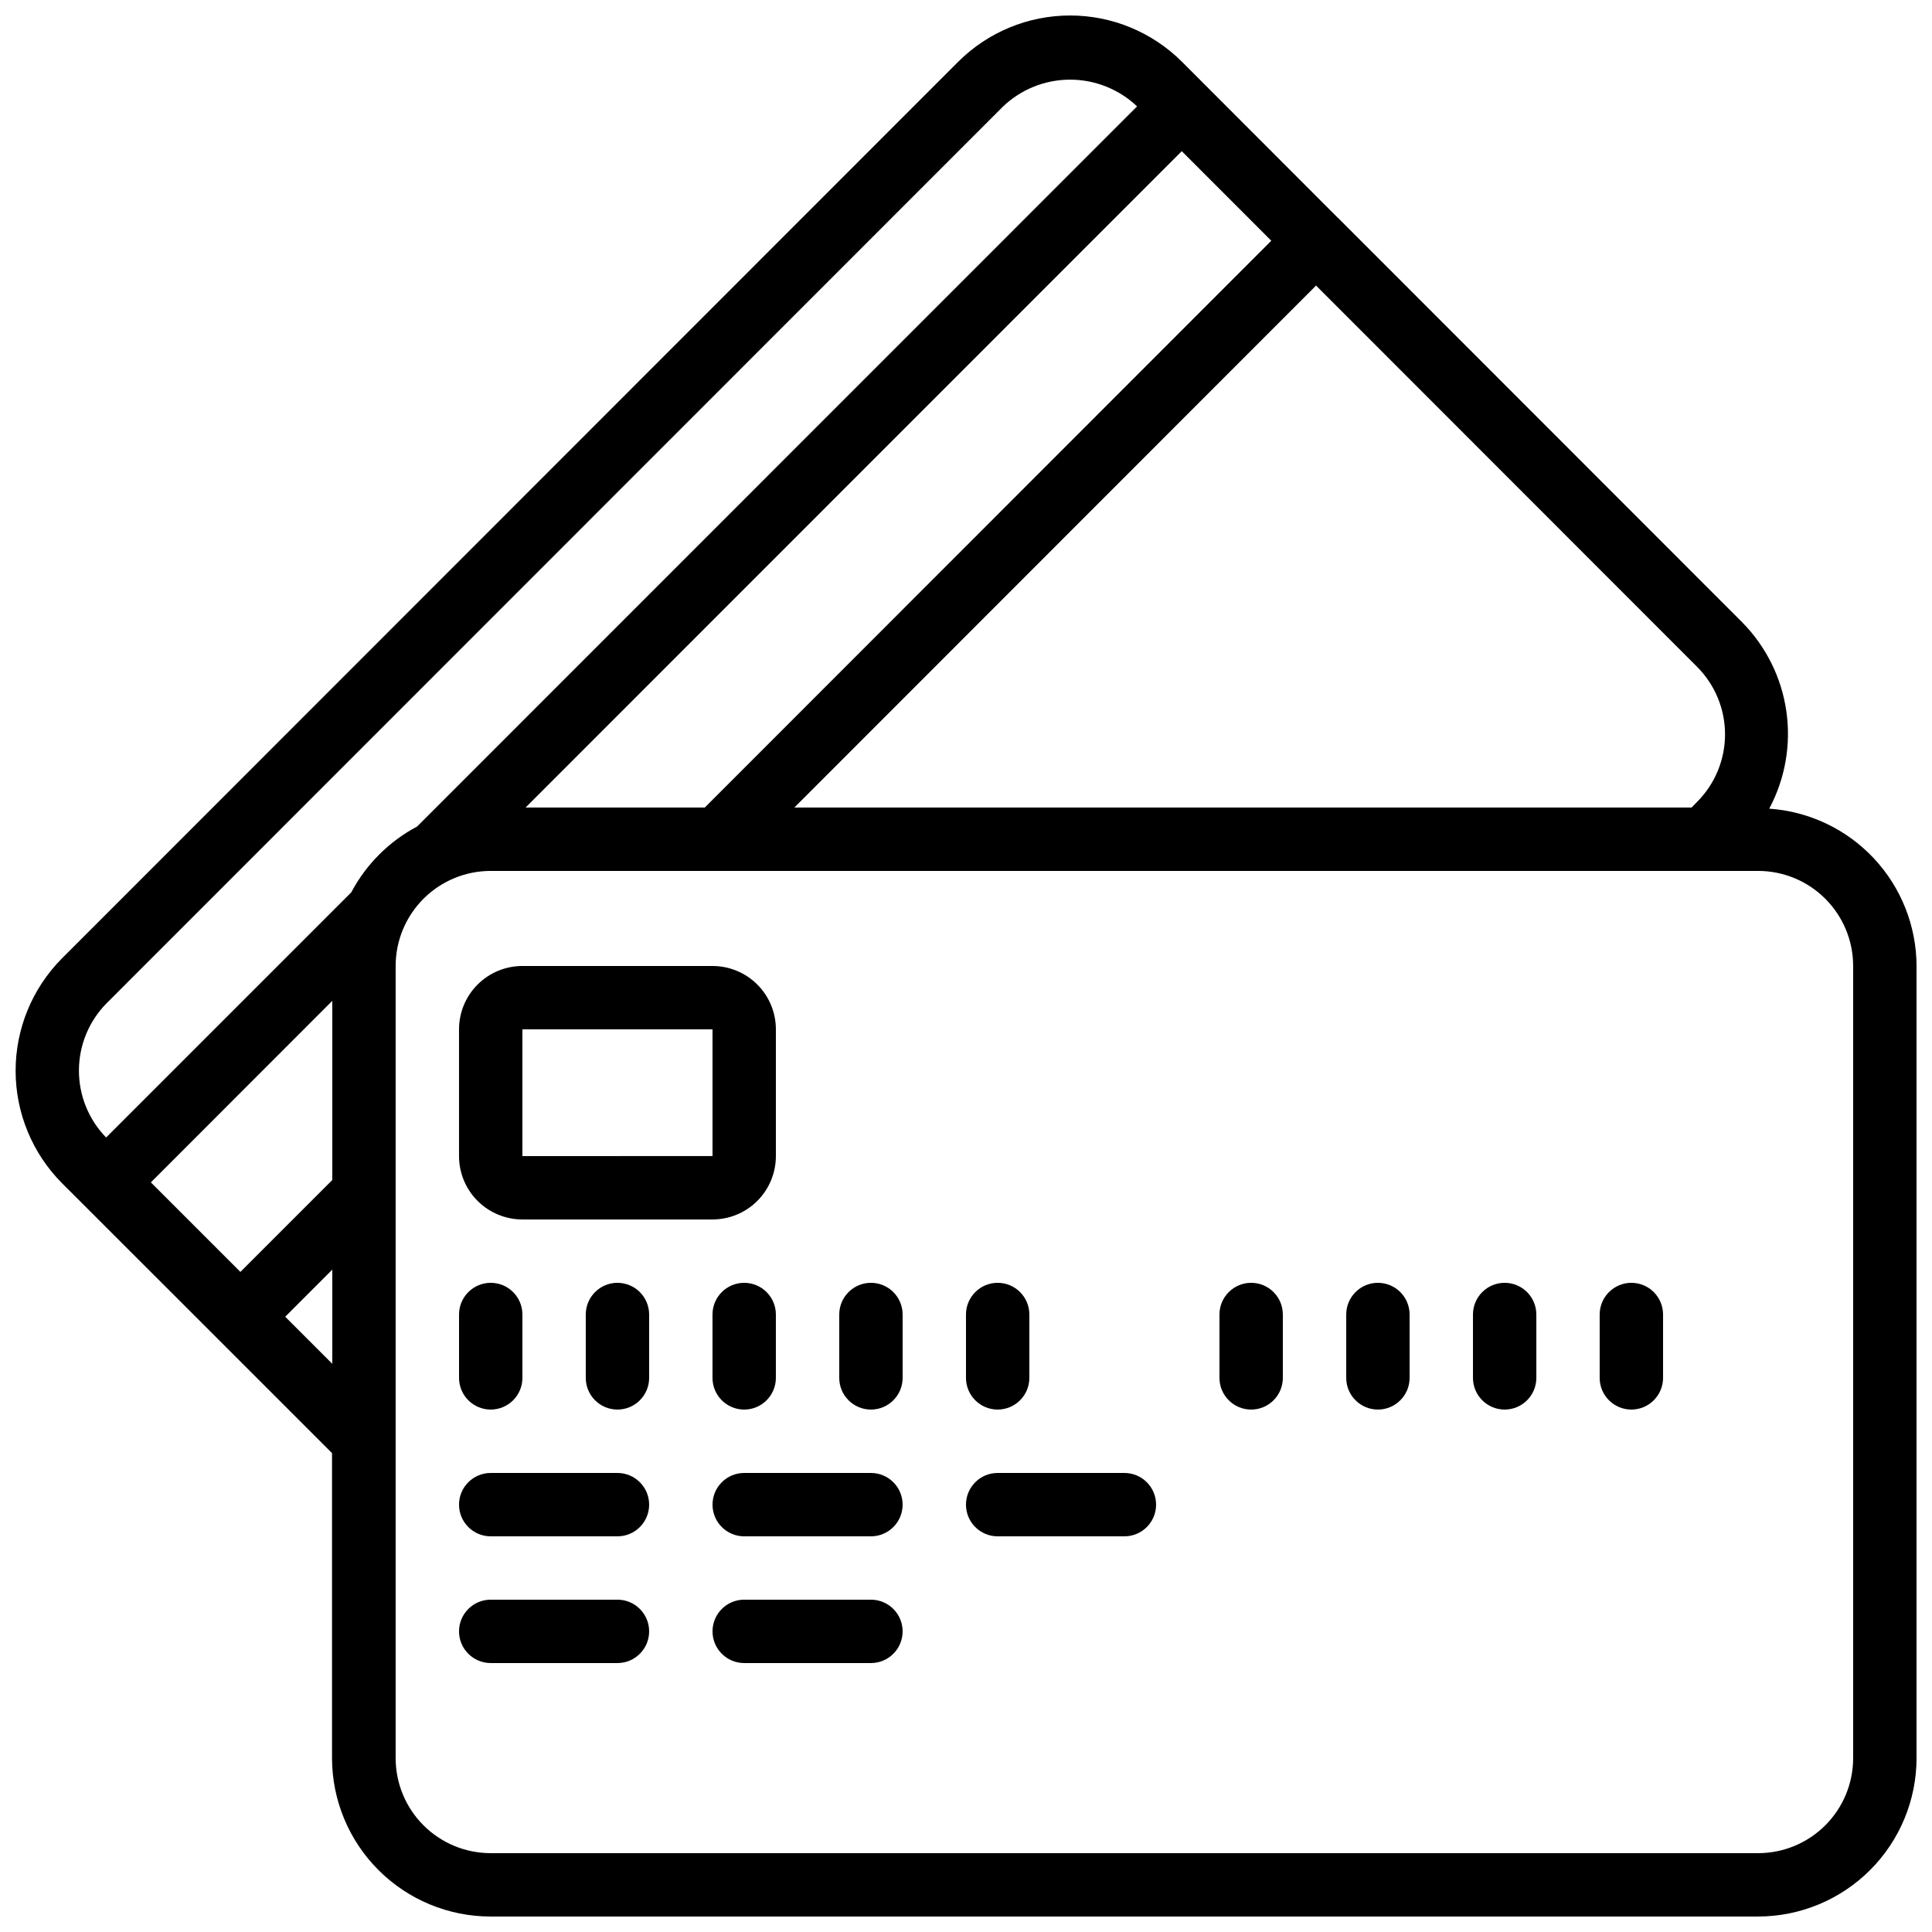
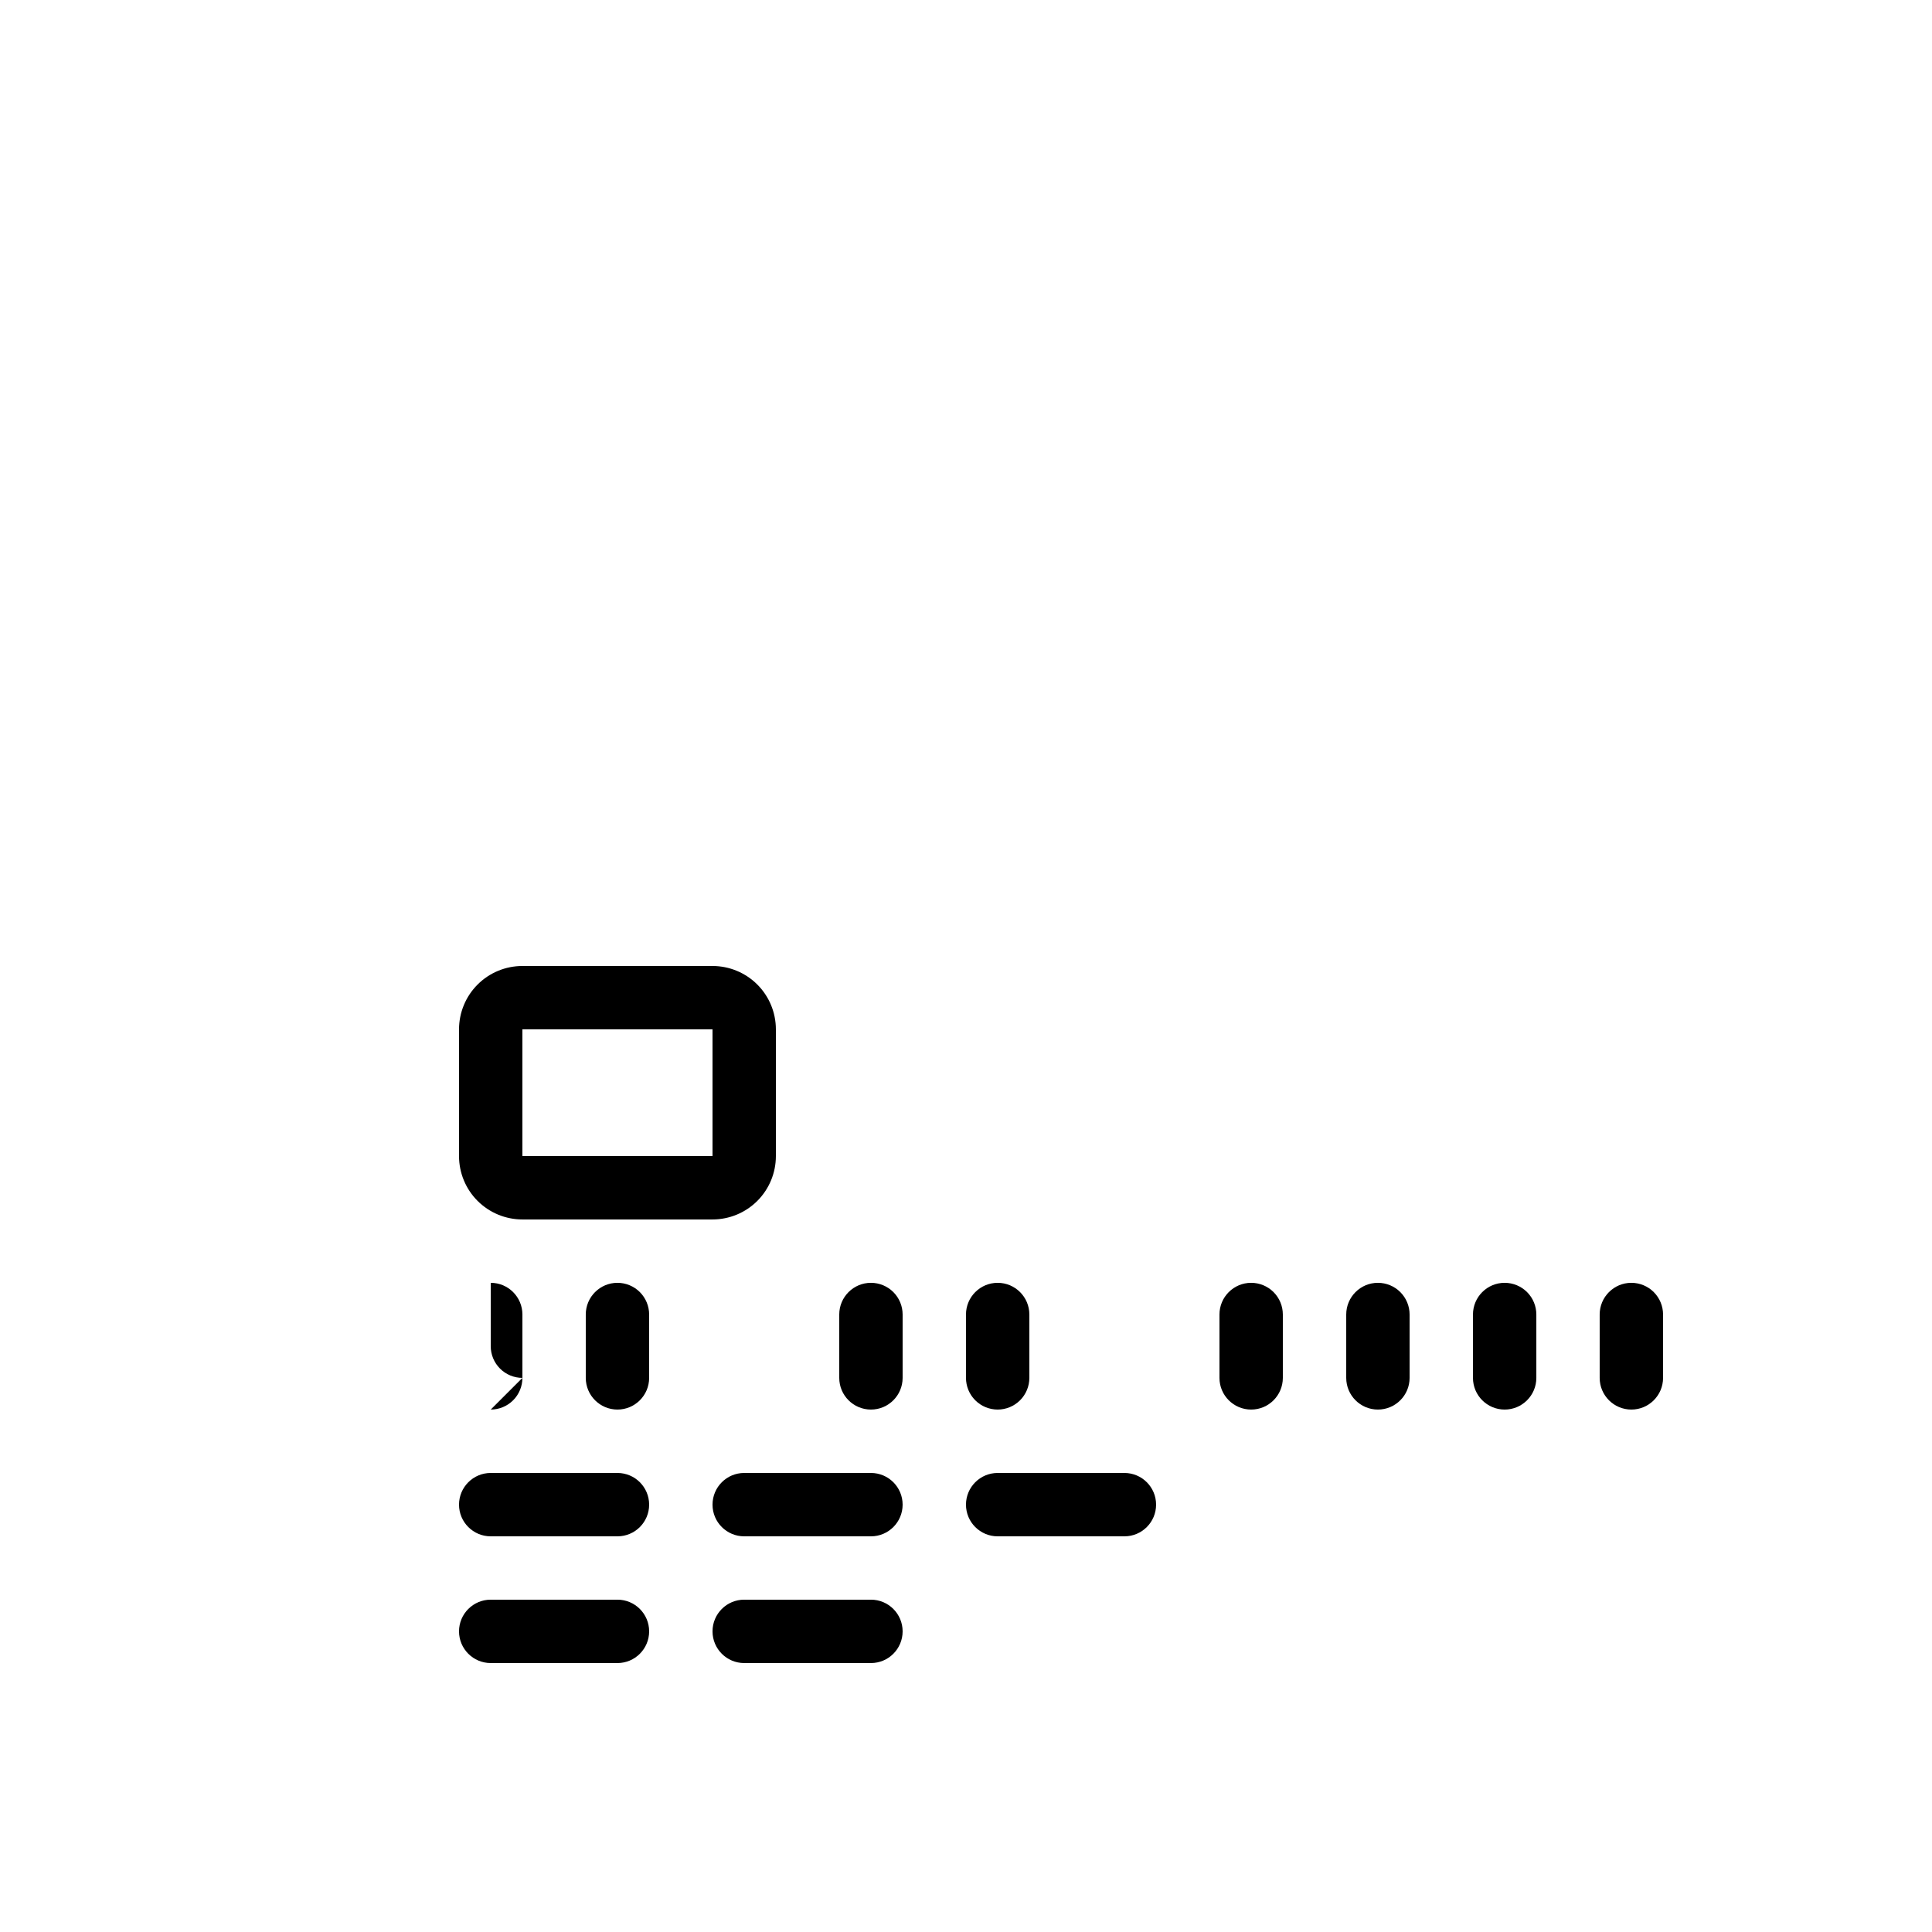
<svg xmlns="http://www.w3.org/2000/svg" width="800px" height="800px" version="1.1" viewBox="144 144 512 512">
  <defs>
    <clipPath id="a">
-       <path d="m148.09 148.09h503.81v503.81h-503.81z" />
-     </clipPath>
+       </clipPath>
  </defs>
  <g clip-path="url(#a)">
-     <path d="m201.76 498.86 30.23 30.23v80.824c0.012 11.133 4.438 21.805 12.309 29.672 7.871 7.871 18.543 12.301 29.672 12.312h335.95c11.133-0.012 21.805-4.441 29.672-12.312 7.871-7.867 12.301-18.539 12.312-29.672v-209.92c-0.031-10.598-4.078-20.793-11.32-28.527-7.246-7.734-17.152-12.438-27.723-13.164 4.234-7.918 5.82-16.984 4.531-25.871s-5.387-17.129-11.695-23.52l-106.93-106.99-0.051-0.094h-0.074l-41.406-41.453c-7.871-7.856-18.535-12.27-29.656-12.27-11.121 0-21.785 4.414-29.656 12.27l-237.56 237.66c-7.832 7.91-12.227 18.594-12.227 29.727 0 11.133 4.394 21.816 12.227 29.73zm255.42-314.8 23.723 23.738-150.13 150.21h-47.492zm-225.12 272.66-24.352 24.352-23.73-23.73 48.082-48.113zm-12.477 36.227 12.477-12.48v24.957zm415.52-92.953v209.92c0 6.684-2.652 13.09-7.379 17.812-4.723 4.727-11.129 7.379-17.812 7.379h-335.87c-6.684 0-13.09-2.652-17.812-7.379-4.727-4.723-7.379-11.129-7.379-17.812v-209.92c0-6.684 2.652-13.09 7.379-17.812 4.723-4.727 11.129-7.379 17.812-7.379h335.87c6.684 0 13.09 2.652 17.812 7.379 4.727 4.723 7.379 11.129 7.379 17.812zm-41.289-43.555-1.535 1.57h-237.77l138.26-138.33 101.02 101.08c4.711 4.742 7.359 11.152 7.363 17.836 0.004 6.68-2.633 13.094-7.336 17.844zm-421.57 53.438 237.55-237.63v-0.004c4.785-4.57 11.145-7.125 17.762-7.137 6.617-0.008 12.984 2.531 17.781 7.086l-190.81 190.85c-7.422 3.934-13.496 10.004-17.43 17.426l-64.977 64.98c-4.641-4.766-7.227-11.16-7.203-17.812 0.023-6.652 2.656-13.031 7.328-17.762z" />
-   </g>
+     </g>
  <path d="m282.44 467.17h50.383c4.453 0 8.727-1.77 11.875-4.918 3.148-3.148 4.918-7.422 4.918-11.875v-33.586c0-4.453-1.77-8.727-4.918-11.875-3.148-3.148-7.422-4.918-11.875-4.918h-50.383c-4.453 0-8.723 1.77-11.875 4.918-3.148 3.148-4.918 7.422-4.918 11.875v33.586c0 4.453 1.77 8.727 4.918 11.875 3.152 3.148 7.422 4.918 11.875 4.918zm0-50.383h50.383v33.586l-50.383 0.004z" />
-   <path d="m274.05 517.55c2.227 0 4.363-0.887 5.938-2.461s2.457-3.711 2.457-5.938v-16.793c0-4.637-3.758-8.398-8.395-8.398s-8.398 3.762-8.398 8.398v16.793c0 2.227 0.887 4.363 2.461 5.938s3.711 2.461 5.938 2.461z" />
+   <path d="m274.05 517.55c2.227 0 4.363-0.887 5.938-2.461s2.457-3.711 2.457-5.938v-16.793c0-4.637-3.758-8.398-8.395-8.398v16.793c0 2.227 0.887 4.363 2.461 5.938s3.711 2.461 5.938 2.461z" />
  <path d="m307.63 483.96c-4.637 0-8.395 3.762-8.395 8.398v16.793c0 4.637 3.758 8.398 8.395 8.398 4.637 0 8.398-3.762 8.398-8.398v-16.793c0-2.227-0.887-4.363-2.461-5.938-1.574-1.574-3.711-2.461-5.938-2.461z" />
-   <path d="m332.82 492.36v16.793c0 4.637 3.758 8.398 8.398 8.398 4.637 0 8.395-3.762 8.395-8.398v-16.793c0-4.637-3.758-8.398-8.395-8.398-4.641 0-8.398 3.762-8.398 8.398z" />
  <path d="m374.81 483.96c-4.637 0-8.398 3.762-8.398 8.398v16.793c0 4.637 3.762 8.398 8.398 8.398 4.637 0 8.395-3.762 8.395-8.398v-16.793c0-2.227-0.883-4.363-2.457-5.938-1.574-1.574-3.711-2.461-5.938-2.461z" />
  <path d="m408.39 517.55c2.227 0 4.363-0.887 5.938-2.461s2.461-3.711 2.461-5.938v-16.793c0-4.637-3.762-8.398-8.398-8.398s-8.395 3.762-8.395 8.398v16.793c0 2.227 0.883 4.363 2.457 5.938s3.711 2.461 5.938 2.461z" />
  <path d="m475.57 483.96c-4.637 0-8.398 3.762-8.398 8.398v16.793c0 4.637 3.762 8.398 8.398 8.398 4.637 0 8.395-3.762 8.395-8.398v-16.793c0-2.227-0.883-4.363-2.457-5.938-1.574-1.574-3.711-2.461-5.938-2.461z" />
  <path d="m509.16 483.96c-4.637 0-8.395 3.762-8.395 8.398v16.793c0 4.637 3.758 8.398 8.395 8.398s8.398-3.762 8.398-8.398v-16.793c0-2.227-0.887-4.363-2.461-5.938s-3.711-2.461-5.938-2.461z" />
  <path d="m542.75 483.96c-4.641 0-8.398 3.762-8.398 8.398v16.793c0 4.637 3.758 8.398 8.398 8.398 4.637 0 8.395-3.762 8.395-8.398v-16.793c0-2.227-0.883-4.363-2.457-5.938-1.578-1.574-3.711-2.461-5.938-2.461z" />
  <path d="m576.33 483.96c-4.637 0-8.398 3.762-8.398 8.398v16.793c0 4.637 3.762 8.398 8.398 8.398s8.398-3.762 8.398-8.398v-16.793c0-2.227-0.887-4.363-2.461-5.938s-3.711-2.461-5.938-2.461z" />
  <path d="m307.63 534.35h-33.586c-4.637 0-8.398 3.758-8.398 8.398 0 4.637 3.762 8.395 8.398 8.395h33.586c4.637 0 8.398-3.758 8.398-8.395 0-4.641-3.762-8.398-8.398-8.398z" />
  <path d="m374.81 534.35h-33.586c-4.641 0-8.398 3.758-8.398 8.398 0 4.637 3.758 8.395 8.398 8.395h33.586c4.637 0 8.395-3.758 8.395-8.395 0-4.641-3.758-8.398-8.395-8.398z" />
  <path d="m307.63 567.93h-33.586c-4.637 0-8.398 3.762-8.398 8.398s3.762 8.398 8.398 8.398h33.586c4.637 0 8.398-3.762 8.398-8.398s-3.762-8.398-8.398-8.398z" />
  <path d="m374.81 567.93h-33.586c-4.641 0-8.398 3.762-8.398 8.398s3.758 8.398 8.398 8.398h33.586c4.637 0 8.395-3.762 8.395-8.398s-3.758-8.398-8.395-8.398z" />
  <path d="m441.98 534.35h-33.59c-4.637 0-8.395 3.758-8.395 8.398 0 4.637 3.758 8.395 8.395 8.395h33.59c4.637 0 8.395-3.758 8.395-8.395 0-4.641-3.758-8.398-8.395-8.398z" />
</svg>